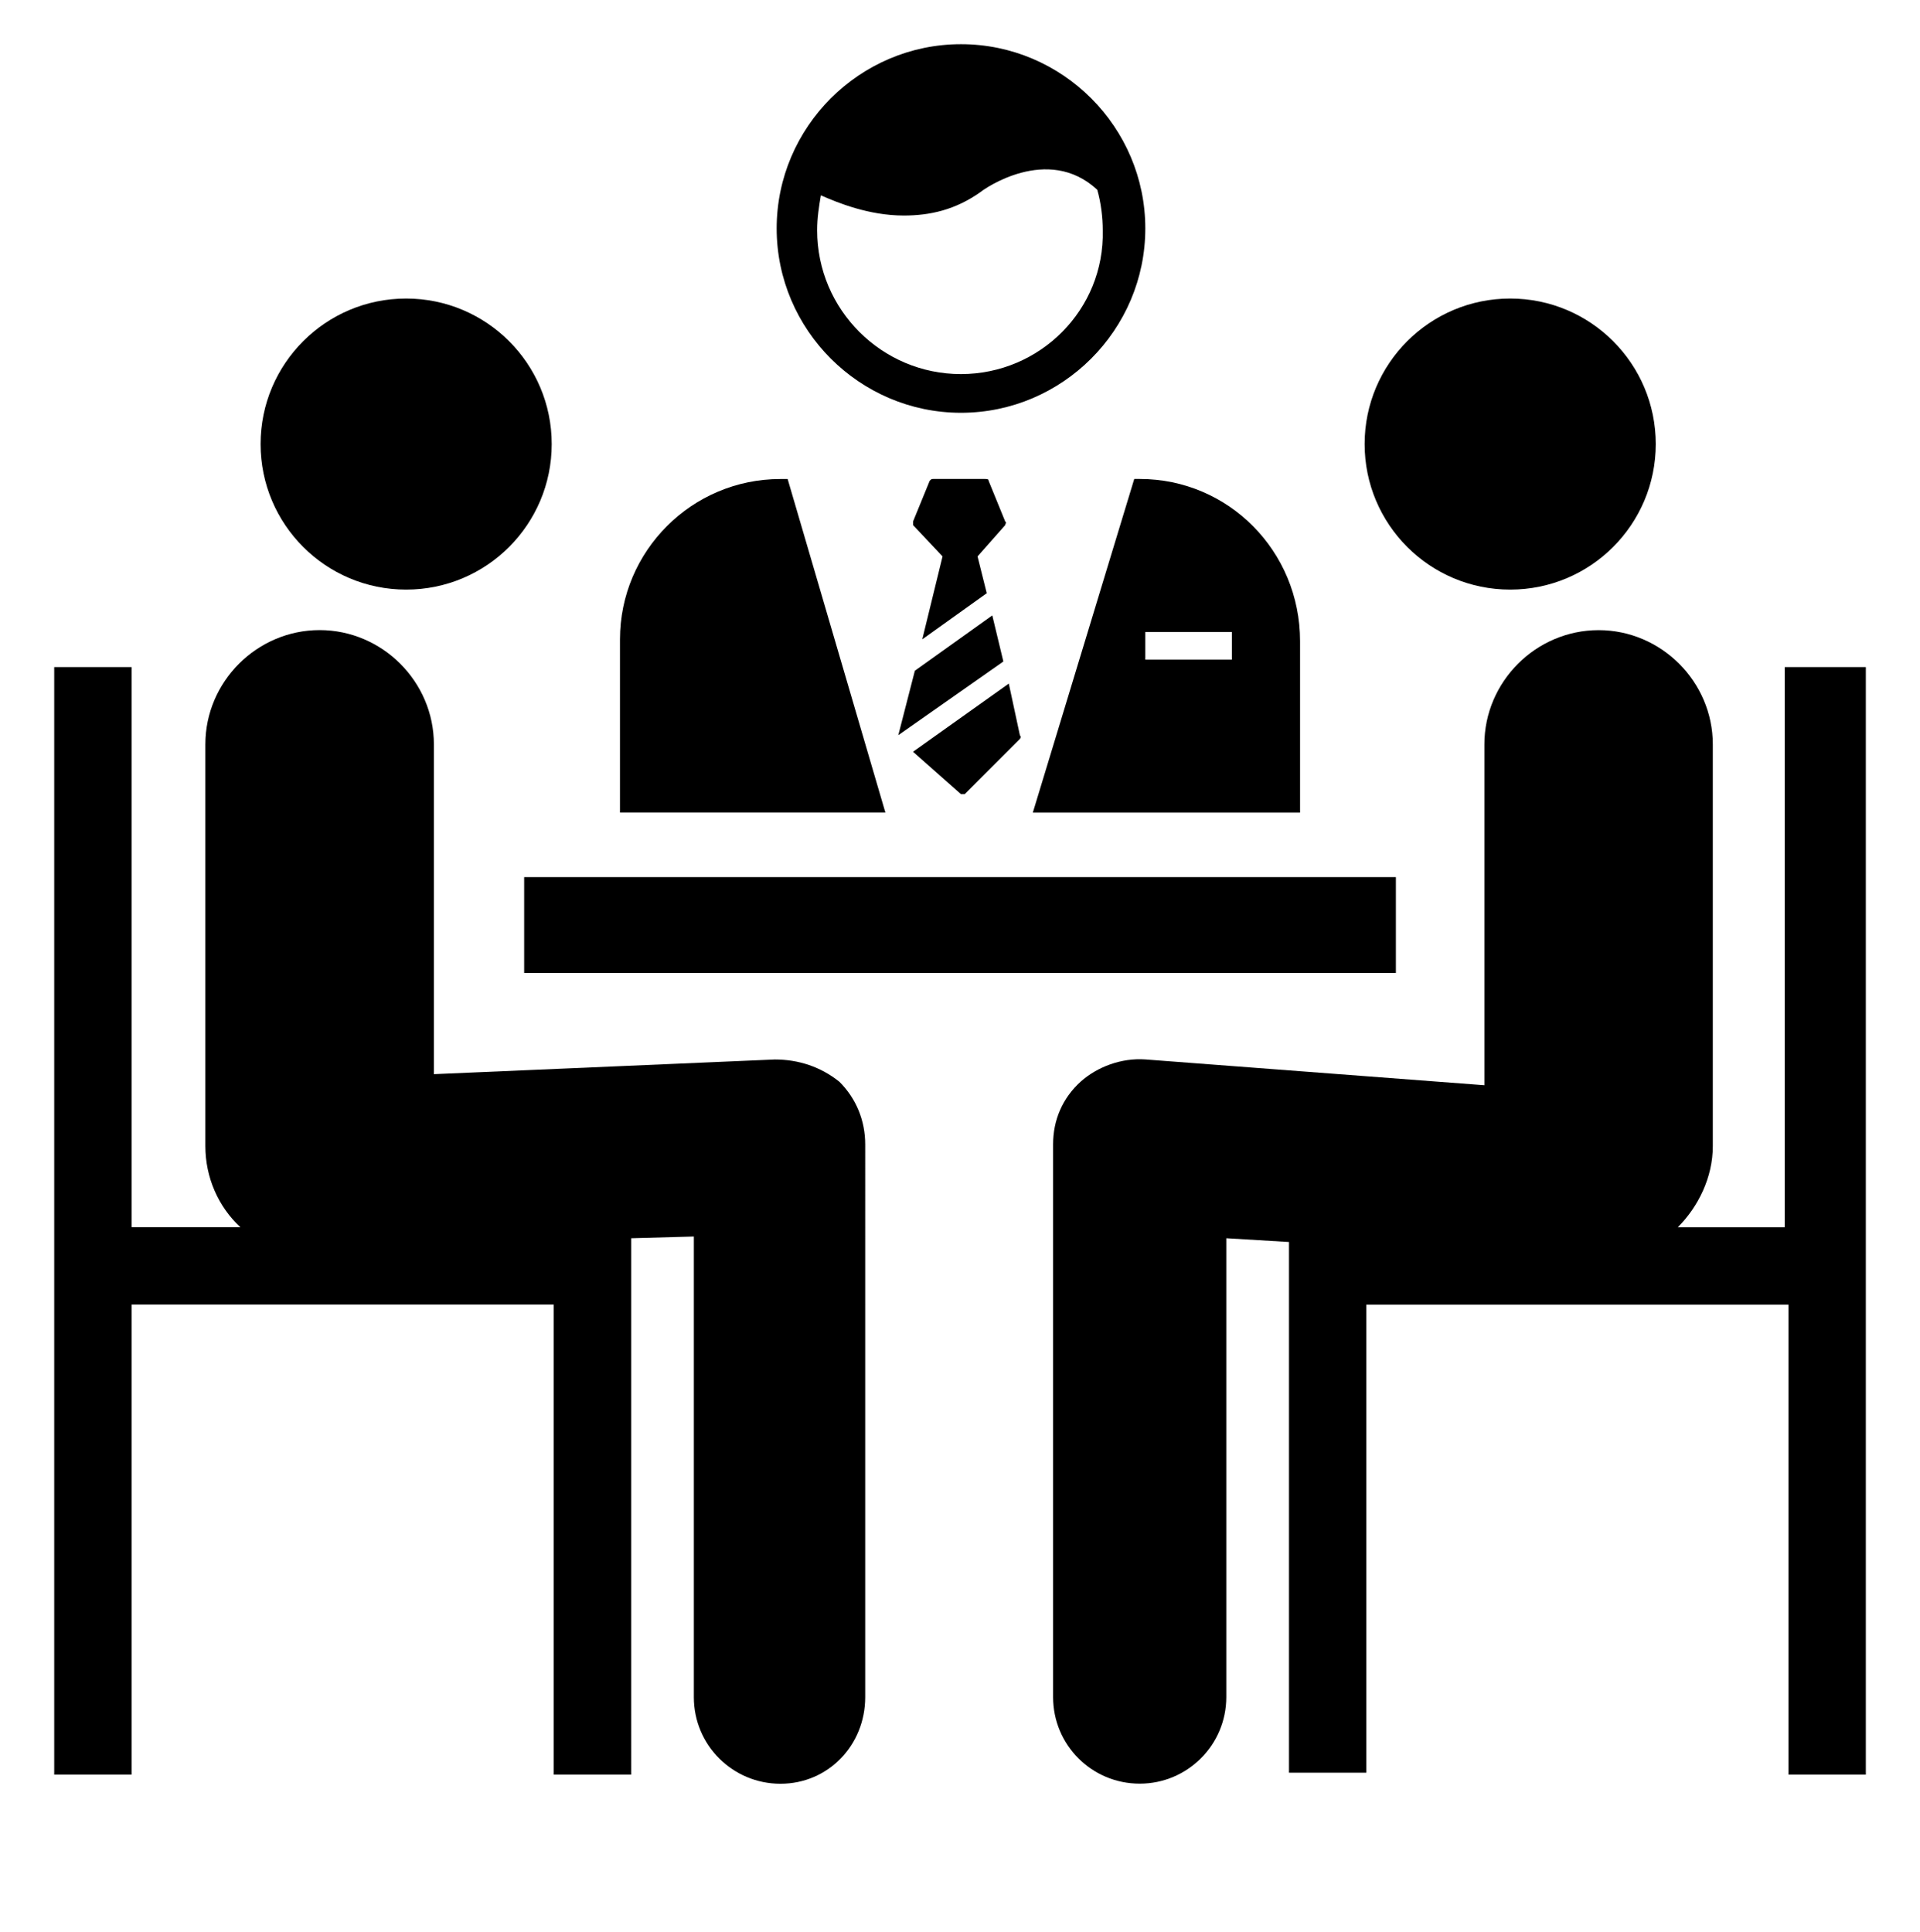
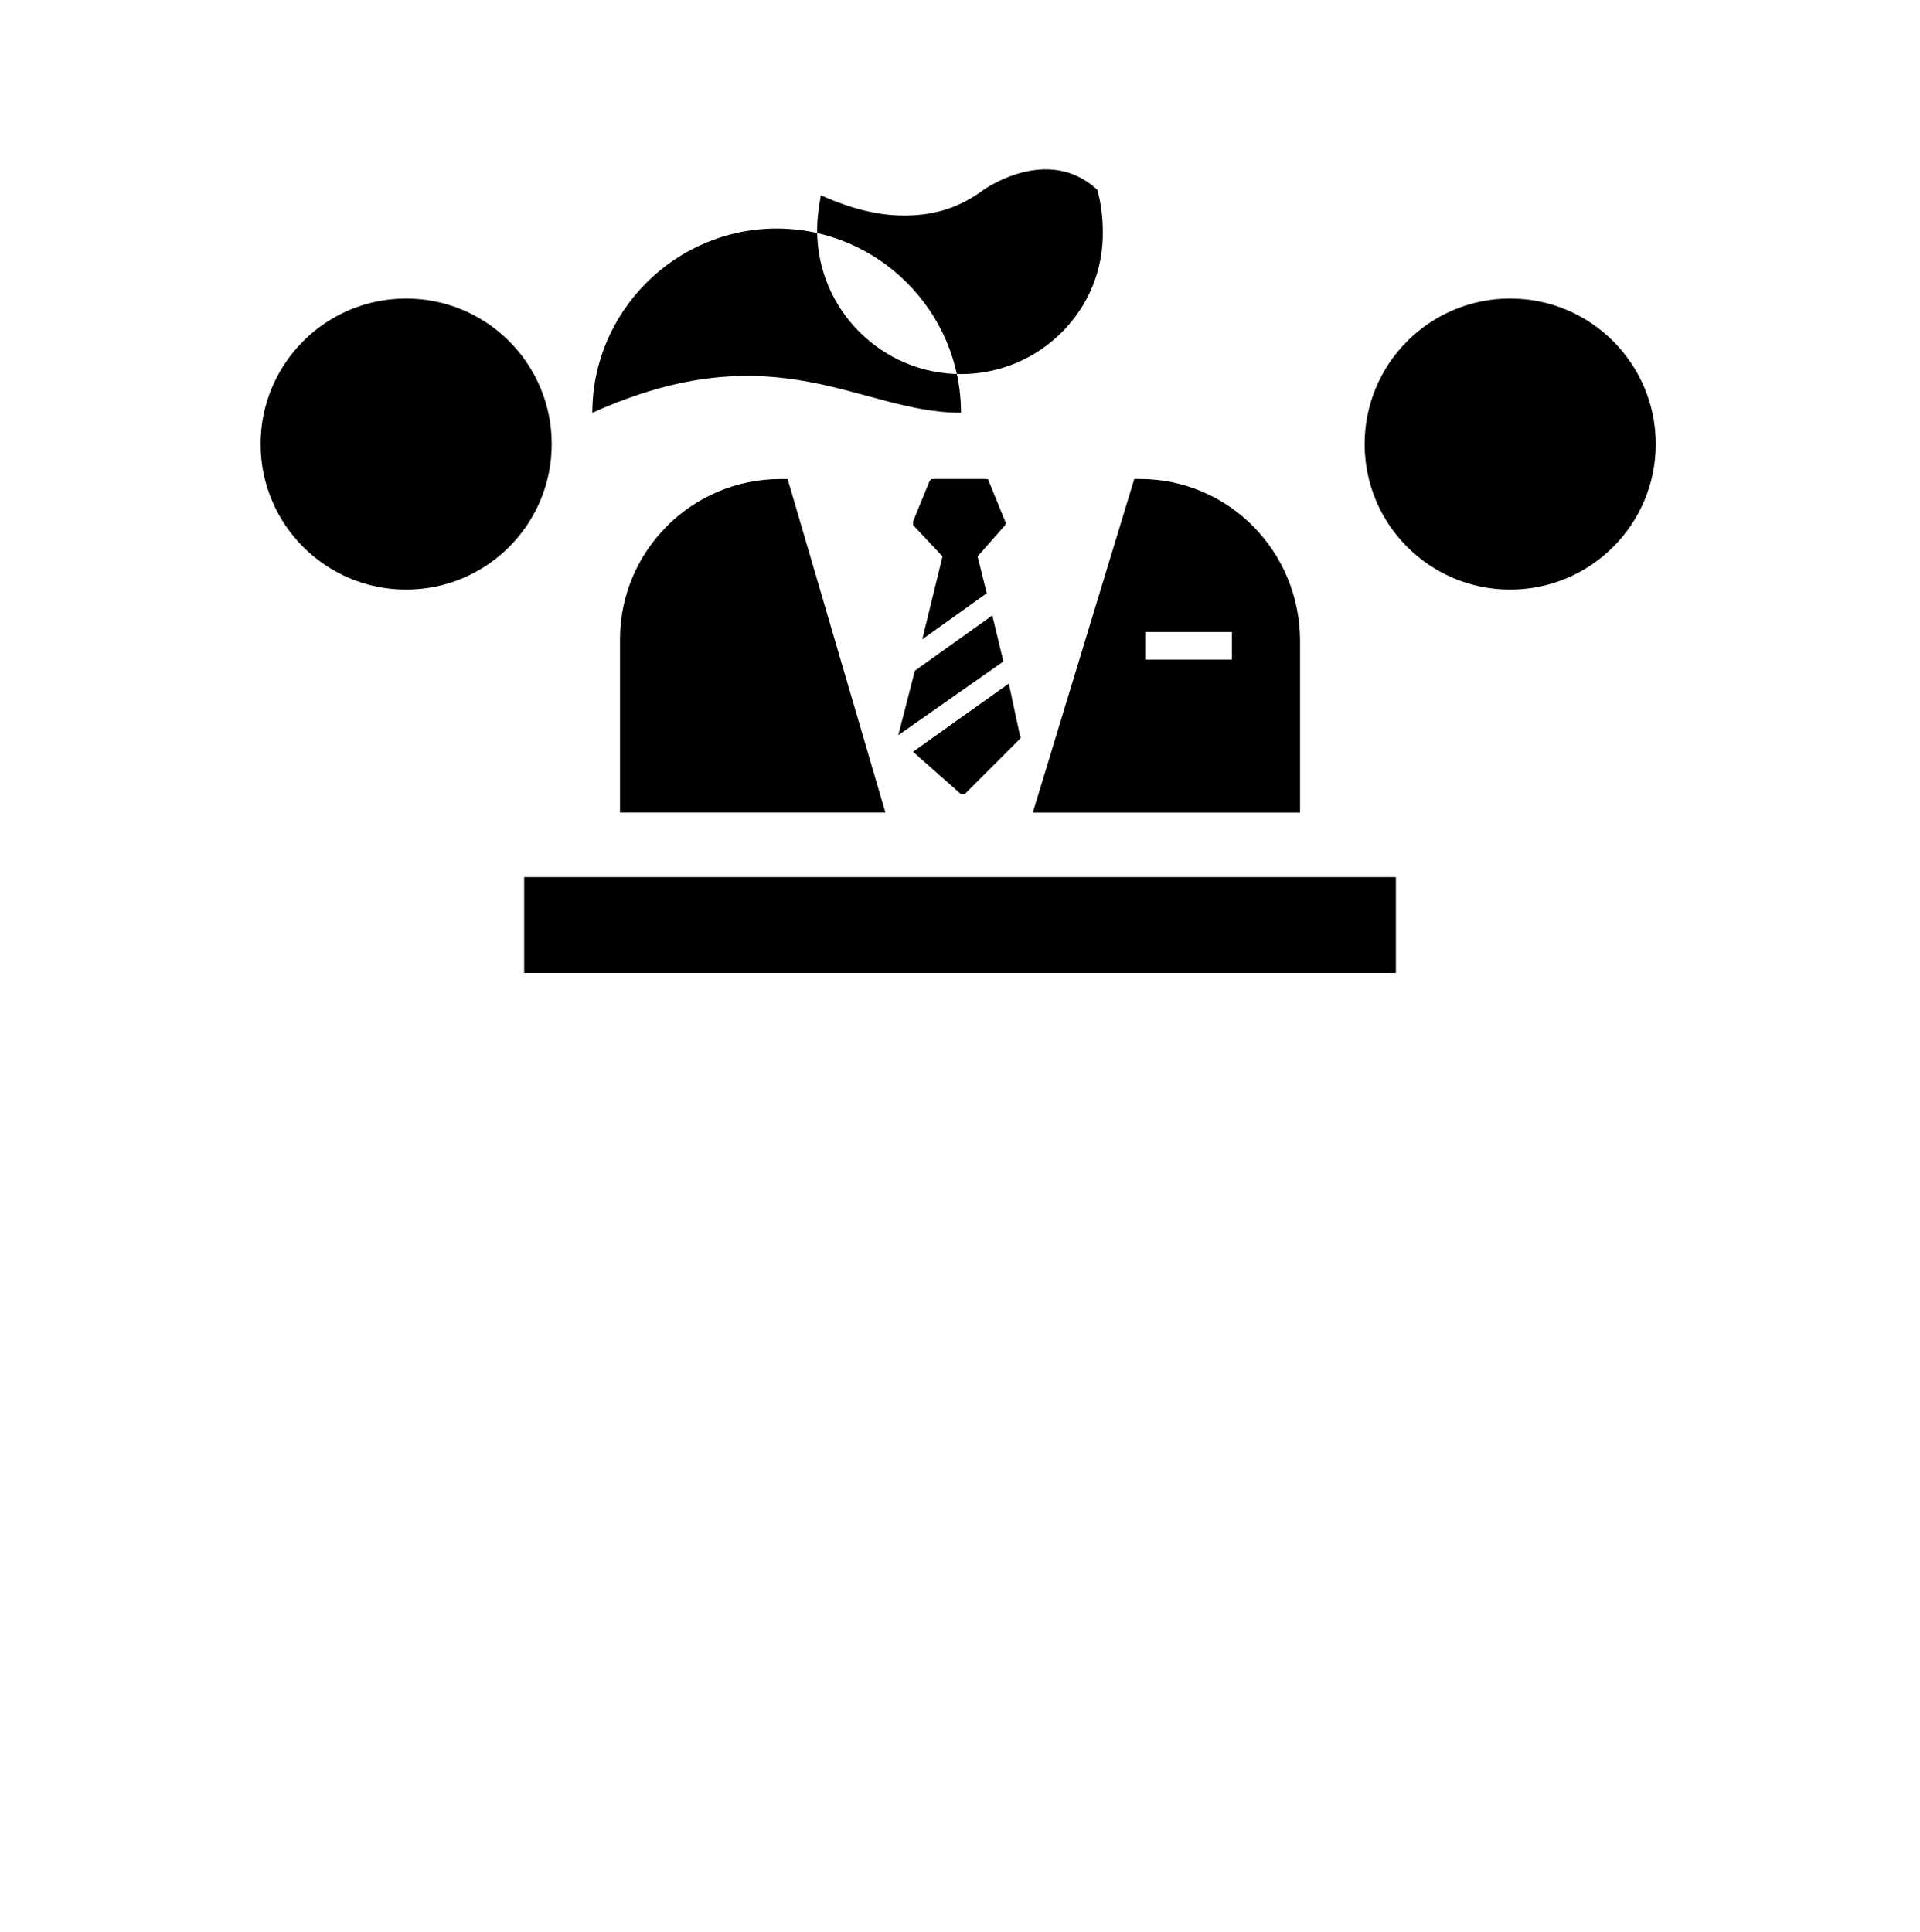
<svg xmlns="http://www.w3.org/2000/svg" version="1.1" id="Layer_1" x="0px" y="0px" width="39.875px" height="40.125px" viewBox="0 0 39.875 40.125" enable-background="new 0 0 39.875 40.125" xml:space="preserve">
  <g>
    <polygon points="20.838,13.74 20.608,12.783 19,13.932 18.656,15.271  " />
    <path d="M19.958,16.496h0.037h0.039l1.147-1.148c0,0,0.037-0.038,0-0.077l-0.23-1.072l-1.989,1.416L19.958,16.496z" />
    <path d="M20.532,9.987c0-0.038-0.039-0.038-0.077-0.038h-1.071c-0.038,0-0.038,0-0.076,0.038l-0.345,0.844c0,0.036,0,0.036,0,0.076   l0.612,0.65l-0.421,1.723l1.339-0.958l-0.191-0.765l0.574-0.65c0-0.039,0.038-0.039,0-0.076L20.532,9.987z" />
    <path d="M16.358,9.95h-0.151c-1.837,0-3.331,1.494-3.331,3.331v3.597h5.512L16.358,9.95z" />
-     <path d="M19.958,8.574c2.105,0,3.828-1.724,3.828-3.829c0-2.106-1.723-3.827-3.828-3.827c-2.104,0-3.828,1.721-3.828,3.827   C16.13,6.85,17.853,8.574,19.958,8.574z M17.048,4.057c0.344,0.152,0.994,0.42,1.722,0.42c0.536,0,1.071-0.113,1.606-0.497   c0.04-0.038,1.381-0.996,2.412-0.038c0.077,0.268,0.114,0.575,0.114,0.842c0.04,1.646-1.302,2.986-2.946,2.986   s-2.985-1.34-2.985-2.986C16.971,4.516,17.01,4.285,17.048,4.057z" />
-     <path d="M37.066,13.856v11.635h-2.221c0.422-0.422,0.727-1.032,0.727-1.684v-8.345c0-1.3-1.07-2.373-2.372-2.373   s-2.372,1.073-2.372,2.373v7.08l-7.042-0.536c-0.498-0.035-0.998,0.154-1.341,0.46c-0.382,0.345-0.574,0.804-0.574,1.301v11.484   c0,0.995,0.803,1.798,1.799,1.798c0.993,0,1.798-0.806,1.798-1.798V25.72l1.302,0.078v11.023h1.606v-9.721h8.768v9.761h1.606   V13.856H37.066z" />
+     <path d="M19.958,8.574c0-2.106-1.723-3.827-3.828-3.827c-2.104,0-3.828,1.721-3.828,3.827   C16.13,6.85,17.853,8.574,19.958,8.574z M17.048,4.057c0.344,0.152,0.994,0.42,1.722,0.42c0.536,0,1.071-0.113,1.606-0.497   c0.04-0.038,1.381-0.996,2.412-0.038c0.077,0.268,0.114,0.575,0.114,0.842c0.04,1.646-1.302,2.986-2.946,2.986   s-2.985-1.34-2.985-2.986C16.971,4.516,17.01,4.285,17.048,4.057z" />
    <rect x="10.886" y="18.219" width="18.104" height="1.99" />
    <circle cx="31.364" cy="9.224" r="3.023" />
-     <path d="M16.092,22.007l-7.081,0.305v-6.851c0-1.3-1.071-2.373-2.373-2.373c-1.302,0-2.373,1.073-2.373,2.373v8.345   c0,0.65,0.269,1.262,0.728,1.684H2.733V13.856H1.126v23.005h1.607v-9.764h8.766v9.764h1.609V25.72l1.302-0.036v9.569   c0,0.994,0.804,1.798,1.799,1.798c0.994,0,1.76-0.804,1.76-1.798V23.771c0-0.5-0.191-0.957-0.536-1.301   C17.048,22.161,16.588,22.007,16.092,22.007z" />
    <circle cx="8.435" cy="9.224" r="3.023" />
    <path d="M23.556,9.95l-2.106,6.929H27v-3.561c0-1.875-1.492-3.369-3.327-3.369H23.556z M23.786,13.128h1.798v0.573h-1.798V13.128z" />
  </g>
</svg>